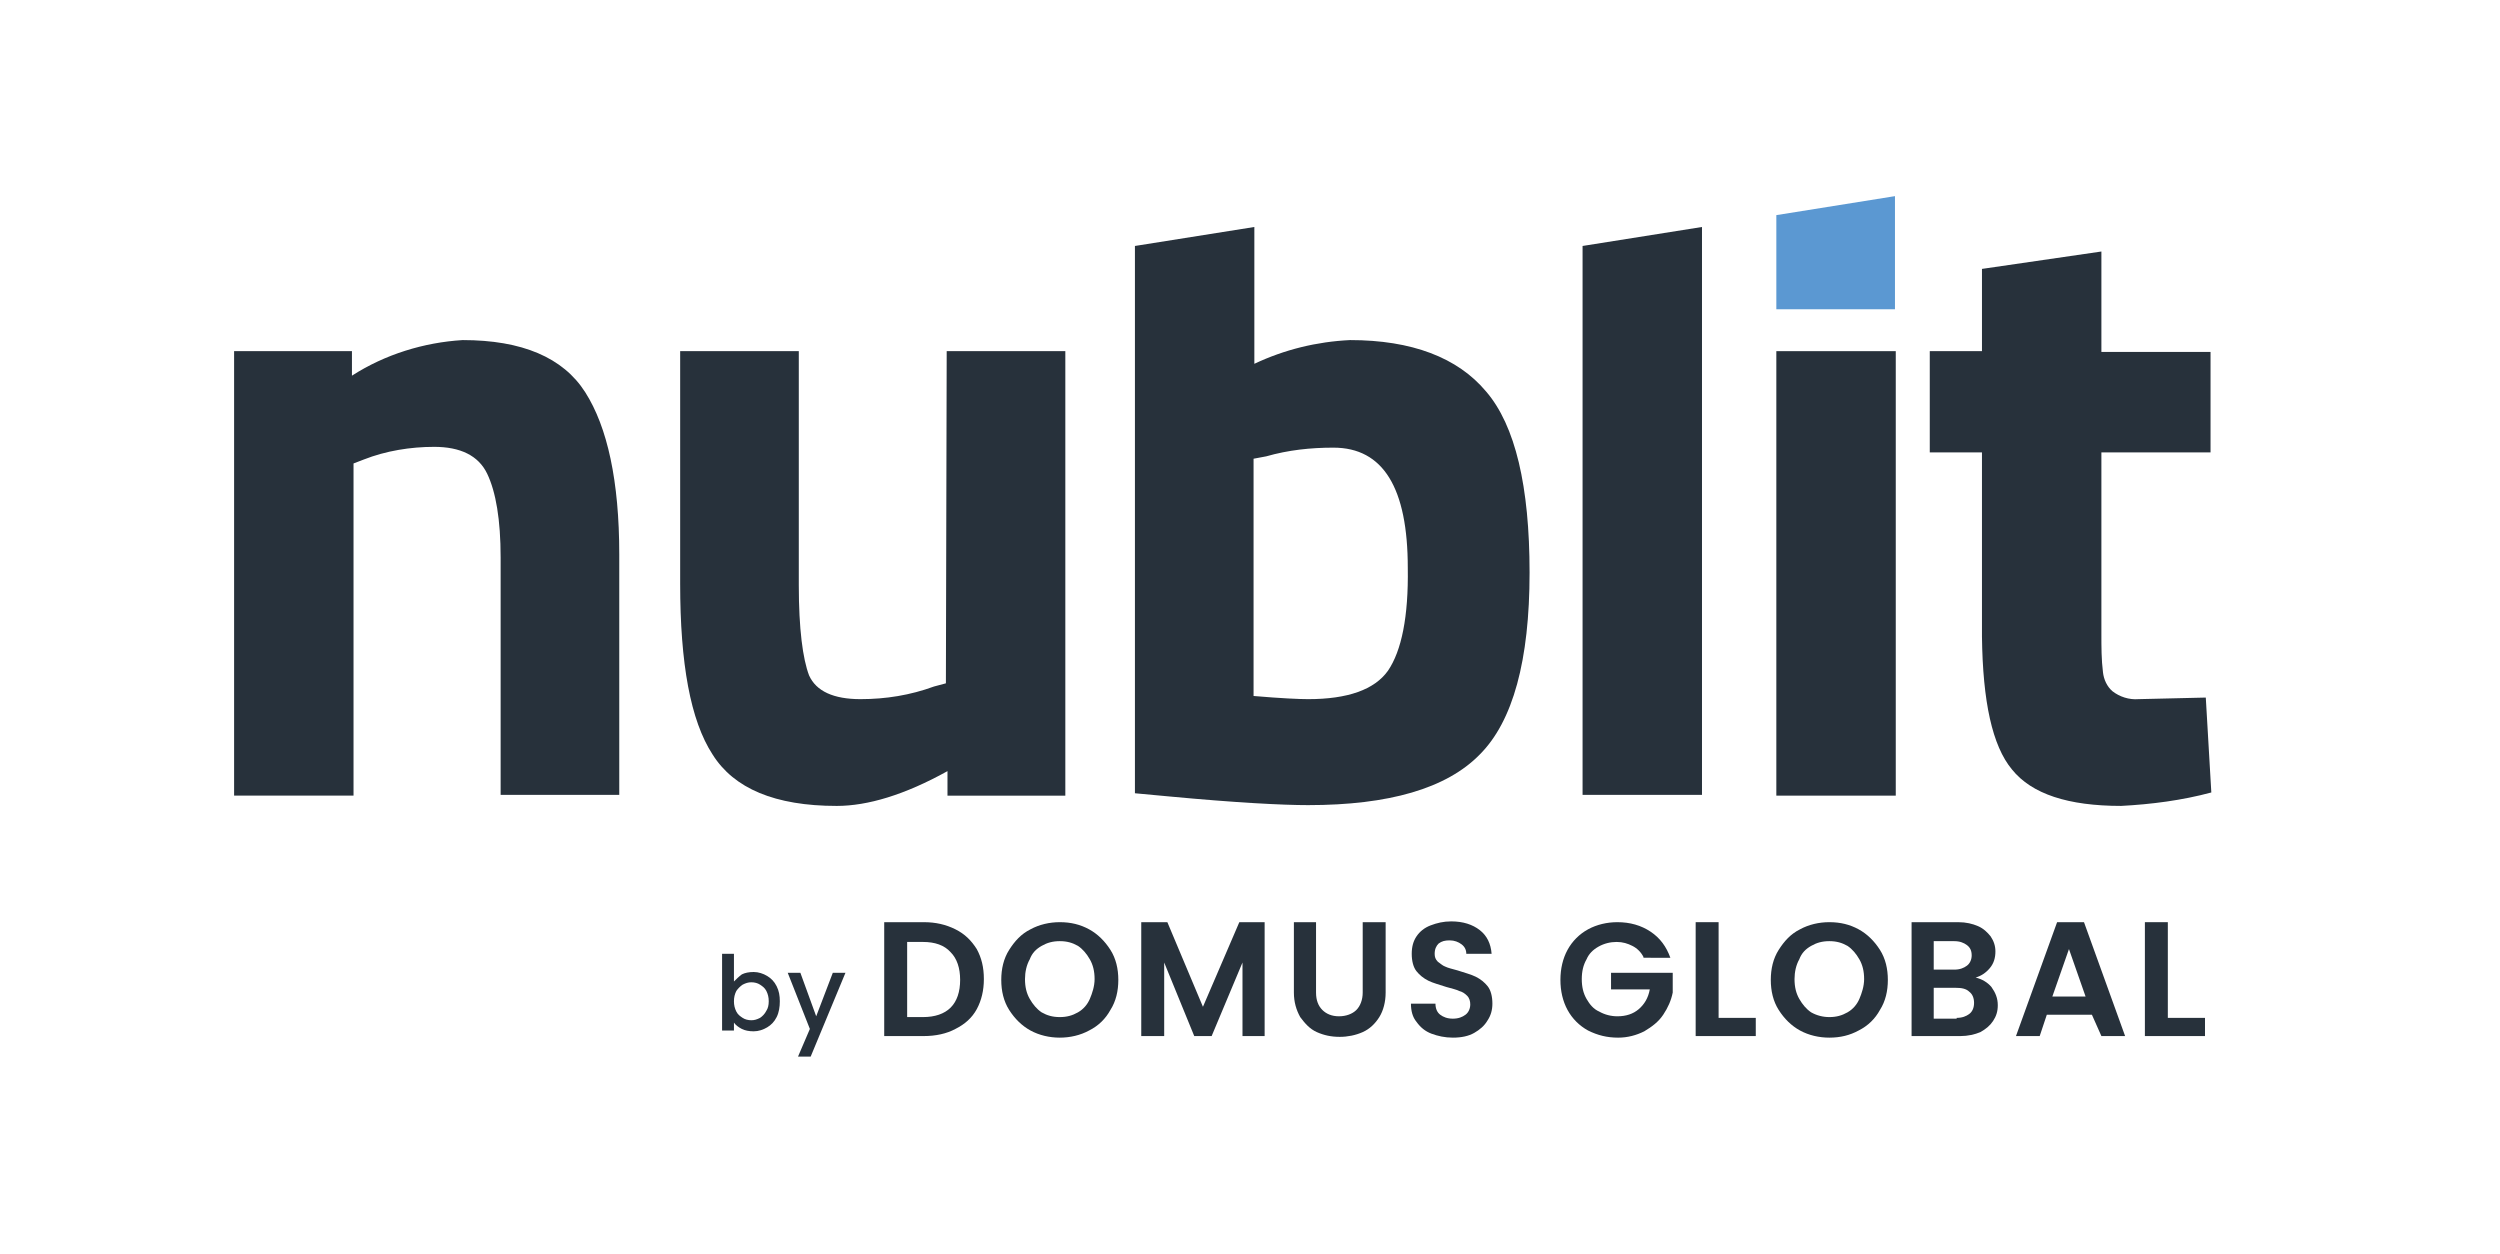
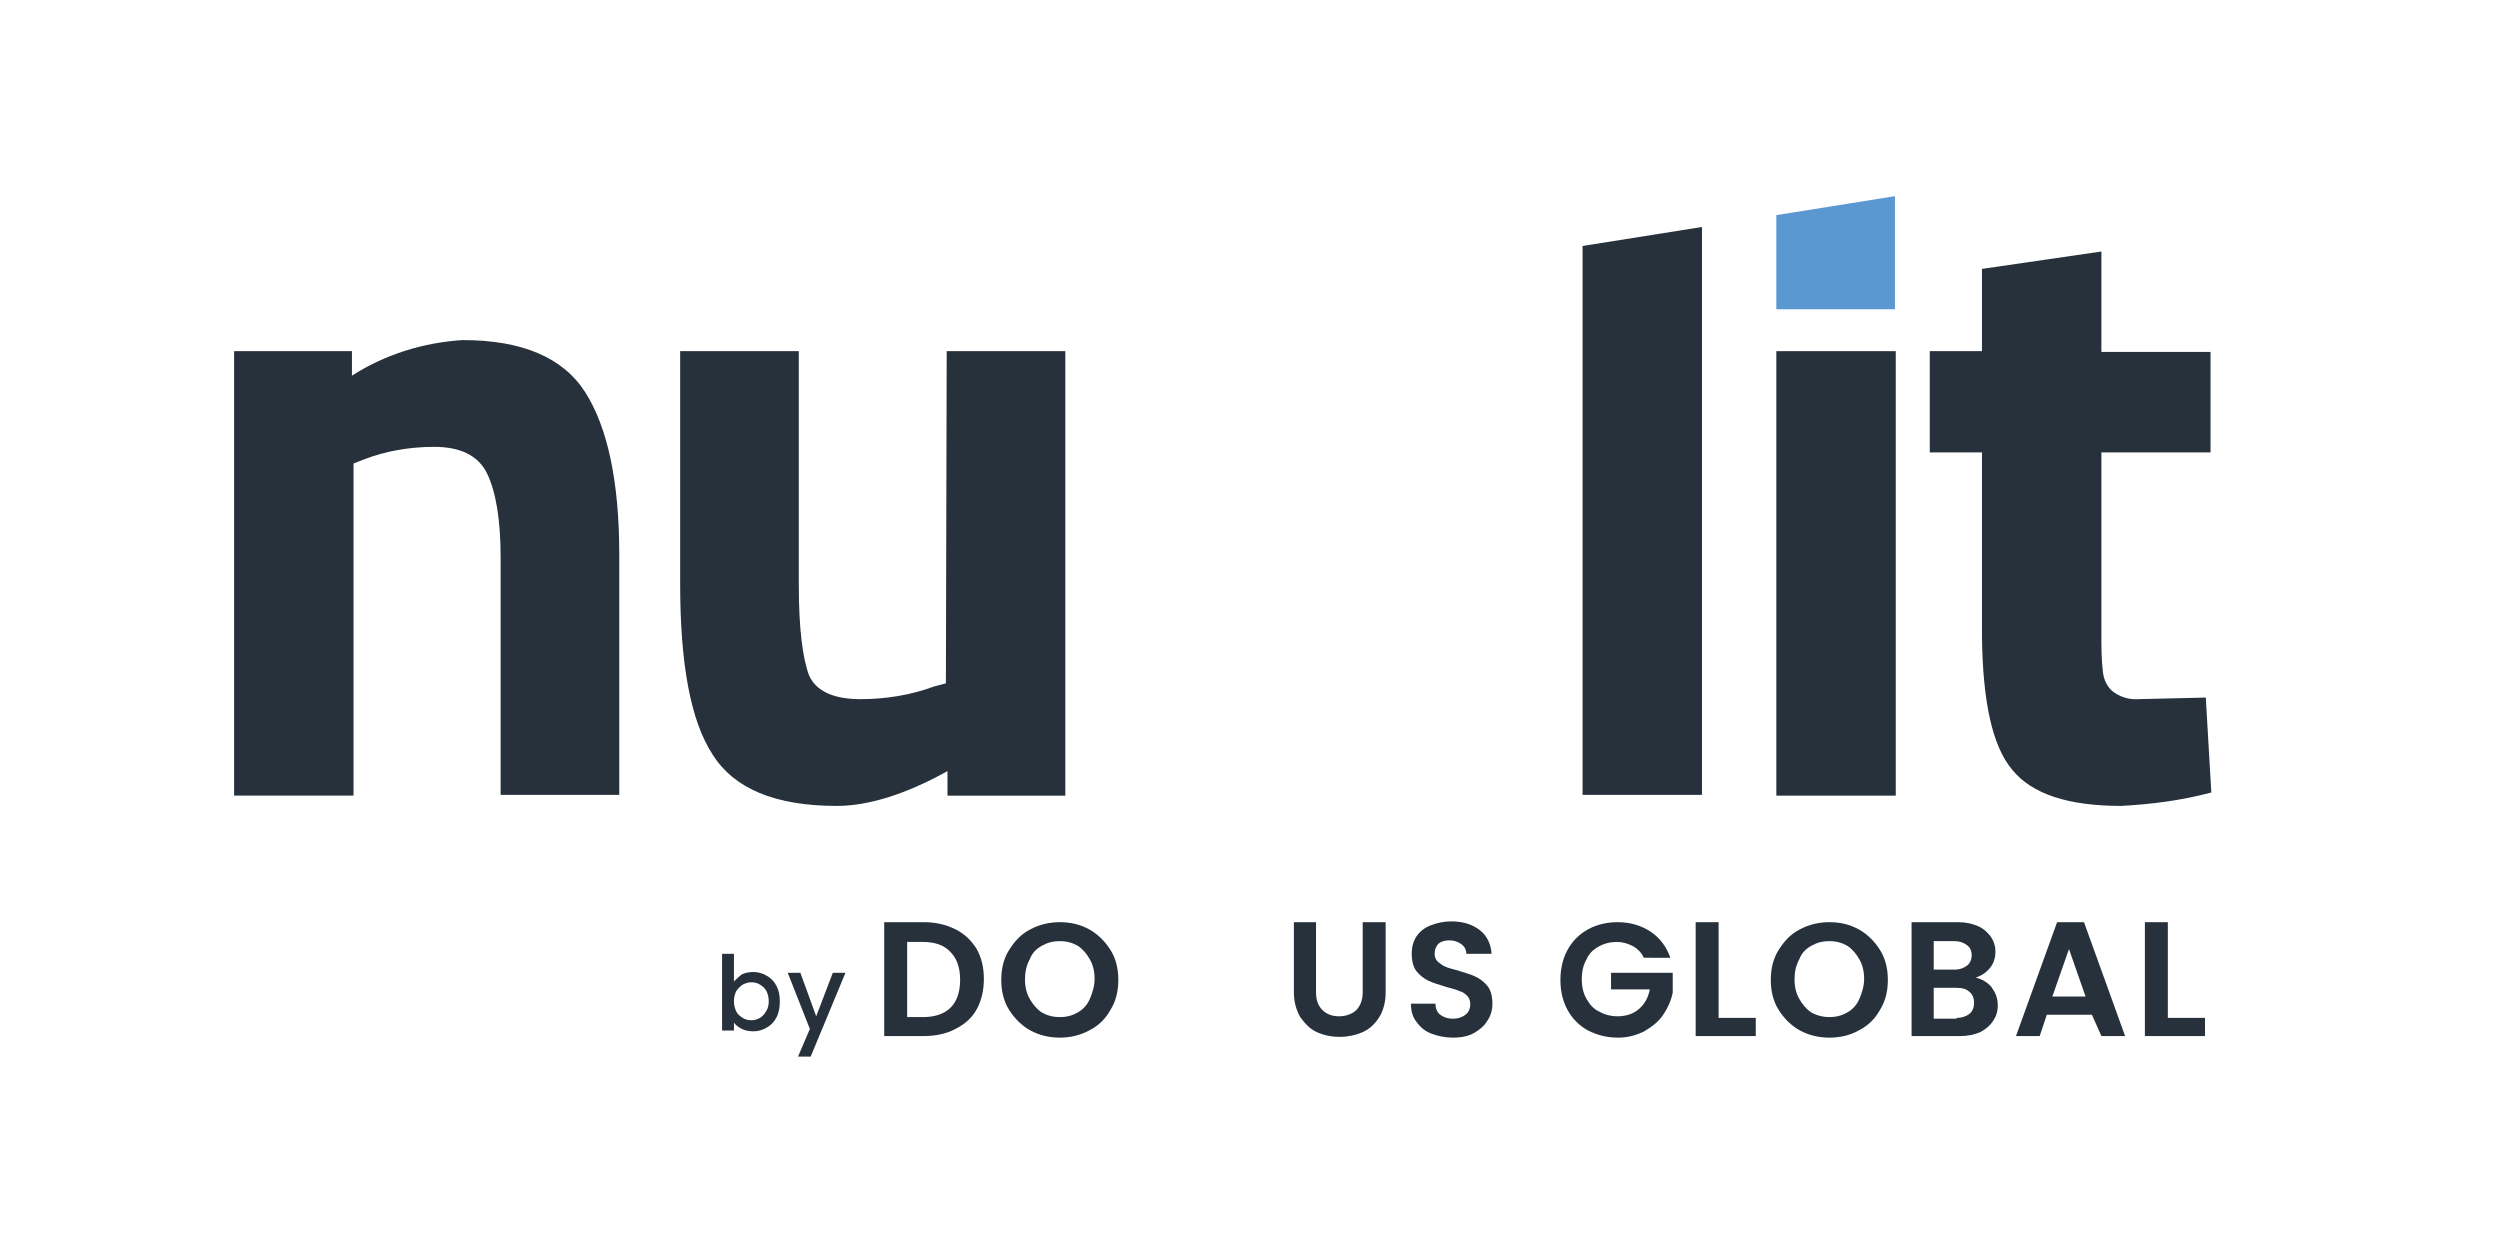
<svg xmlns="http://www.w3.org/2000/svg" version="1.1" id="Capa_1" x="0px" y="0px" viewBox="0 0 316.1 158.6" style="enable-background:new 0 0 316.1 158.6;" xml:space="preserve">
  <style type="text/css">
	.st0{fill:#5B98D2;}
	.st1{fill:#27313B;}
</style>
  <polygon class="st0" points="224.6,39.1 239.6,39.1 239.6,24.8 224.6,27.2 " />
  <path class="st1" d="M29.6,100.5V44.4h14.9v3.1c4.2-2.7,9.1-4.2,14-4.5c7.5,0,12.7,2.2,15.5,6.6c2.8,4.4,4.3,11.2,4.3,20.5v30.4  H63.3v-30c0-4.8-0.6-8.3-1.7-10.6c-1.1-2.3-3.4-3.4-6.7-3.4c-3,0-6.1,0.5-8.9,1.6l-1.3,0.5l0,42H29.6z" />
  <path class="st1" d="M119.7,44.4h15v56.2h-14.9v-3.1c-5.4,3-10.1,4.4-14,4.4c-7.8,0-13-2.2-15.7-6.5C87.3,91.1,86,83.9,86,73.8V44.4  H101V74c0,5.5,0.5,9.3,1.3,11.4c0.9,2,3.1,3,6.5,3c3.2,0,6.3-0.5,9.3-1.6l1.5-0.4L119.7,44.4z" />
-   <path class="st1" d="M175.5,84.8c-1.7,2.4-5.1,3.6-10.1,3.6c-1.1,0-3.4-0.1-6.9-0.4v-30l1.6-0.3c2.8-0.8,5.6-1.1,8.5-1.1  c6.3,0,9.4,5.1,9.4,15.2C178.1,78,177.2,82.3,175.5,84.8z M187.9,49.5c-3.6-4.3-9.4-6.5-17.2-6.5c-4.2,0.2-8.3,1.2-12.1,3V28.7  l-15.1,2.4v69.2l4.3,0.4c8.5,0.8,14.4,1.1,17.6,1.1c10.2,0,17.5-2.1,21.7-6.4c4.2-4.2,6.3-11.9,6.3-23  C193.4,61.5,191.6,53.8,187.9,49.5z" />
  <polygon class="st1" points="215.2,28.7 200.1,31.1 200.1,100.5 215.2,100.5 " />
  <rect x="224.6" y="44.4" class="st1" width="15.1" height="56.2" />
  <path class="st1" d="M265.7,57.2v23c0,1.6,0,3.2,0.2,4.8c0.1,0.9,0.5,1.8,1.2,2.4c0.9,0.7,2.1,1.1,3.3,1l8.5-0.2l0.7,12  c-3.7,1-7.6,1.5-11.4,1.7c-6.7,0-11.3-1.5-13.8-4.6c-2.5-3-3.7-8.6-3.8-16.8V57.2H244V44.4h6.6V34l15.1-2.2v12.7h13.8l0,12.7H265.7z  " />
  <polygon class="st1" points="106.9,123 102.5,133.6 100.9,133.6 102.4,130.1 99.6,123 101.2,123 103.2,128.5 105.3,123 " />
  <path class="st1" d="M97.2,126.6c0-0.5-0.1-0.9-0.3-1.3c-0.2-0.4-0.5-0.6-0.8-0.8c-0.3-0.2-0.7-0.3-1.1-0.3c-0.4,0-0.7,0.1-1.1,0.3  c-0.3,0.2-0.6,0.5-0.8,0.8c-0.2,0.4-0.3,0.8-0.3,1.3c0,0.5,0.1,0.9,0.3,1.3c0.2,0.4,0.5,0.6,0.8,0.8c0.3,0.2,0.7,0.3,1.1,0.3  c0.4,0,0.7-0.1,1.1-0.3c0.3-0.2,0.6-0.5,0.8-0.9C97.1,127.5,97.2,127.1,97.2,126.6z M92.8,124.1c0.3-0.3,0.6-0.6,1-0.9  c0.4-0.2,0.9-0.3,1.5-0.3c0.6,0,1.2,0.2,1.7,0.5c0.5,0.3,0.9,0.7,1.2,1.3c0.3,0.6,0.4,1.2,0.4,1.9c0,0.7-0.1,1.4-0.4,2  c-0.3,0.6-0.7,1-1.2,1.3c-0.5,0.3-1.1,0.5-1.7,0.5c-0.6,0-1.1-0.1-1.5-0.3c-0.4-0.2-0.8-0.5-1-0.8v1h-1.5v-9.7h1.5V124.1z" />
  <polygon class="st1" points="274.1,128.7 278.8,128.7 278.8,131 271.2,131 271.2,116.6 274.1,116.6 " />
  <path class="st1" d="M263.7,126l-2.1-6l-2.1,6H263.7z M264.5,128.3h-5.7l-0.9,2.7h-3l5.2-14.4h3.4l5.2,14.4h-3L264.5,128.3z" />
  <path class="st1" d="M247.4,128.7c0.7,0,1.2-0.2,1.6-0.5c0.4-0.3,0.6-0.8,0.6-1.4c0-0.6-0.2-1.1-0.6-1.4c-0.4-0.4-1-0.5-1.7-0.5  h-2.8v3.9H247.4z M244.5,122.6h2.6c0.7,0,1.2-0.2,1.6-0.5c0.4-0.3,0.6-0.8,0.6-1.3c0-0.6-0.2-1-0.6-1.3c-0.4-0.3-0.9-0.5-1.6-0.5  h-2.6V122.6z M249.8,123.6c0.8,0.2,1.5,0.6,2,1.2c0.5,0.7,0.8,1.4,0.8,2.3c0,0.8-0.2,1.4-0.6,2c-0.4,0.6-0.9,1-1.6,1.4  c-0.7,0.3-1.6,0.5-2.5,0.5h-6.2v-14.4h5.9c1,0,1.8,0.2,2.5,0.5c0.7,0.3,1.2,0.8,1.6,1.3c0.4,0.6,0.6,1.2,0.6,1.9  c0,0.8-0.2,1.5-0.7,2.1C251.1,123,250.5,123.4,249.8,123.6z" />
  <path class="st1" d="M231.3,128.6c0.9,0,1.6-0.2,2.3-0.6c0.7-0.4,1.2-1,1.5-1.7s0.6-1.6,0.6-2.5c0-1-0.2-1.8-0.6-2.5  c-0.4-0.7-0.9-1.3-1.5-1.7c-0.7-0.4-1.4-0.6-2.3-0.6c-0.9,0-1.6,0.2-2.3,0.6c-0.7,0.4-1.2,0.9-1.5,1.7c-0.4,0.7-0.6,1.6-0.6,2.5  c0,1,0.2,1.8,0.6,2.5s0.9,1.3,1.5,1.7C229.7,128.4,230.5,128.6,231.3,128.6z M231.3,131.2c-1.3,0-2.6-0.3-3.7-0.9  c-1.1-0.6-2-1.5-2.7-2.6c-0.7-1.1-1-2.4-1-3.8c0-1.4,0.3-2.7,1-3.8c0.7-1.1,1.5-2,2.7-2.6c1.1-0.6,2.4-0.9,3.7-0.9  c1.4,0,2.6,0.3,3.7,0.9c1.1,0.6,2,1.5,2.7,2.6c0.7,1.1,1,2.4,1,3.8c0,1.4-0.3,2.7-1,3.8c-0.6,1.1-1.5,2-2.7,2.6  C233.9,130.9,232.7,131.2,231.3,131.2z" />
  <polygon class="st1" points="217.3,128.7 222,128.7 222,131 214.4,131 214.4,116.6 217.3,116.6 " />
  <path class="st1" d="M207.8,121c-0.3-0.6-0.8-1.1-1.4-1.4c-0.6-0.3-1.2-0.5-2-0.5c-0.8,0-1.6,0.2-2.3,0.6c-0.7,0.4-1.2,0.9-1.5,1.6  c-0.4,0.7-0.6,1.5-0.6,2.5c0,1,0.2,1.8,0.6,2.5c0.4,0.7,0.9,1.3,1.6,1.6c0.7,0.4,1.5,0.6,2.3,0.6c1.1,0,2-0.3,2.7-0.9  c0.7-0.6,1.2-1.4,1.4-2.5h-4.9V123h7.8v2.5c-0.2,1-0.6,1.9-1.2,2.8c-0.6,0.9-1.4,1.5-2.4,2.1c-1,0.5-2.1,0.8-3.3,0.8  c-1.4,0-2.6-0.3-3.8-0.9c-1.1-0.6-2-1.5-2.6-2.6c-0.6-1.1-0.9-2.4-0.9-3.8c0-1.4,0.3-2.7,0.9-3.8c0.6-1.1,1.5-2,2.6-2.6  c1.1-0.6,2.4-0.9,3.7-0.9c1.6,0,3,0.4,4.2,1.2c1.2,0.8,2,1.9,2.5,3.3H207.8z" />
  <path class="st1" d="M183.7,131.2c-1,0-1.9-0.2-2.7-0.5c-0.8-0.3-1.4-0.8-1.9-1.5c-0.5-0.6-0.7-1.4-0.7-2.3h3.1  c0,0.6,0.2,1.1,0.6,1.4c0.4,0.3,0.9,0.5,1.6,0.5c0.7,0,1.2-0.2,1.6-0.5c0.4-0.3,0.6-0.8,0.6-1.3c0-0.4-0.1-0.8-0.4-1.1  c-0.3-0.3-0.6-0.5-1-0.6c-0.4-0.2-0.9-0.3-1.6-0.5c-0.9-0.3-1.7-0.5-2.3-0.8c-0.6-0.3-1.1-0.7-1.5-1.2c-0.4-0.5-0.6-1.3-0.6-2.2  c0-0.9,0.2-1.6,0.6-2.2c0.4-0.6,1-1.1,1.8-1.4c0.8-0.3,1.6-0.5,2.6-0.5c1.5,0,2.7,0.4,3.6,1.1c0.9,0.7,1.4,1.7,1.5,3h-3.2  c0-0.5-0.2-0.9-0.6-1.2c-0.4-0.3-0.9-0.5-1.5-0.5c-0.6,0-1,0.1-1.4,0.4c-0.3,0.3-0.5,0.7-0.5,1.3c0,0.4,0.1,0.7,0.4,1  c0.3,0.2,0.6,0.5,0.9,0.6c0.4,0.2,0.9,0.3,1.6,0.5c0.9,0.3,1.7,0.5,2.3,0.8c0.6,0.3,1.1,0.7,1.5,1.2c0.4,0.5,0.6,1.3,0.6,2.2  c0,0.8-0.2,1.5-0.6,2.1c-0.4,0.7-1,1.2-1.7,1.6C185.7,131,184.8,131.2,183.7,131.2z" />
  <path class="st1" d="M166.4,116.6v8.9c0,1,0.3,1.7,0.8,2.2c0.5,0.5,1.2,0.8,2.1,0.8c0.9,0,1.7-0.3,2.2-0.8c0.5-0.5,0.8-1.3,0.8-2.2  v-8.9h2.9v8.9c0,1.2-0.3,2.3-0.8,3.1c-0.5,0.8-1.2,1.5-2.1,1.9c-0.9,0.4-1.9,0.6-2.9,0.6c-1.1,0-2-0.2-2.9-0.6  c-0.9-0.4-1.5-1.1-2.1-1.9c-0.5-0.9-0.8-1.9-0.8-3.1v-8.9H166.4z" />
-   <polygon class="st1" points="159.9,116.6 159.9,131 157.1,131 157.1,121.7 153.2,131 151,131 147.2,121.7 147.2,131 144.3,131   144.3,116.6 147.6,116.6 152.1,127.3 156.7,116.6 " />
  <path class="st1" d="M134,128.6c0.9,0,1.6-0.2,2.3-0.6c0.7-0.4,1.2-1,1.5-1.7s0.6-1.6,0.6-2.5c0-1-0.2-1.8-0.6-2.5  c-0.4-0.7-0.9-1.3-1.5-1.7c-0.7-0.4-1.4-0.6-2.3-0.6c-0.9,0-1.6,0.2-2.3,0.6c-0.7,0.4-1.2,0.9-1.5,1.7c-0.4,0.7-0.6,1.6-0.6,2.5  c0,1,0.2,1.8,0.6,2.5s0.9,1.3,1.5,1.7C132.4,128.4,133.1,128.6,134,128.6z M134,131.2c-1.3,0-2.6-0.3-3.7-0.9  c-1.1-0.6-2-1.5-2.7-2.6c-0.7-1.1-1-2.4-1-3.8c0-1.4,0.3-2.7,1-3.8c0.7-1.1,1.5-2,2.7-2.6c1.1-0.6,2.4-0.9,3.7-0.9  c1.4,0,2.6,0.3,3.7,0.9c1.1,0.6,2,1.5,2.7,2.6c0.7,1.1,1,2.4,1,3.8c0,1.4-0.3,2.7-1,3.8c-0.6,1.1-1.5,2-2.7,2.6  C136.6,130.9,135.3,131.2,134,131.2z" />
  <path class="st1" d="M116.7,128.6c1.5,0,2.7-0.4,3.5-1.2c0.8-0.8,1.2-2,1.2-3.5c0-1.5-0.4-2.7-1.2-3.5c-0.8-0.9-2-1.3-3.5-1.3h-2  v9.5H116.7z M116.8,116.6c1.5,0,2.8,0.3,4,0.9c1.2,0.6,2,1.4,2.7,2.5c0.6,1.1,0.9,2.3,0.9,3.8c0,1.4-0.3,2.7-0.9,3.8  c-0.6,1.1-1.5,1.9-2.7,2.5c-1.1,0.6-2.5,0.9-4,0.9h-5v-14.4H116.8z" />
</svg>